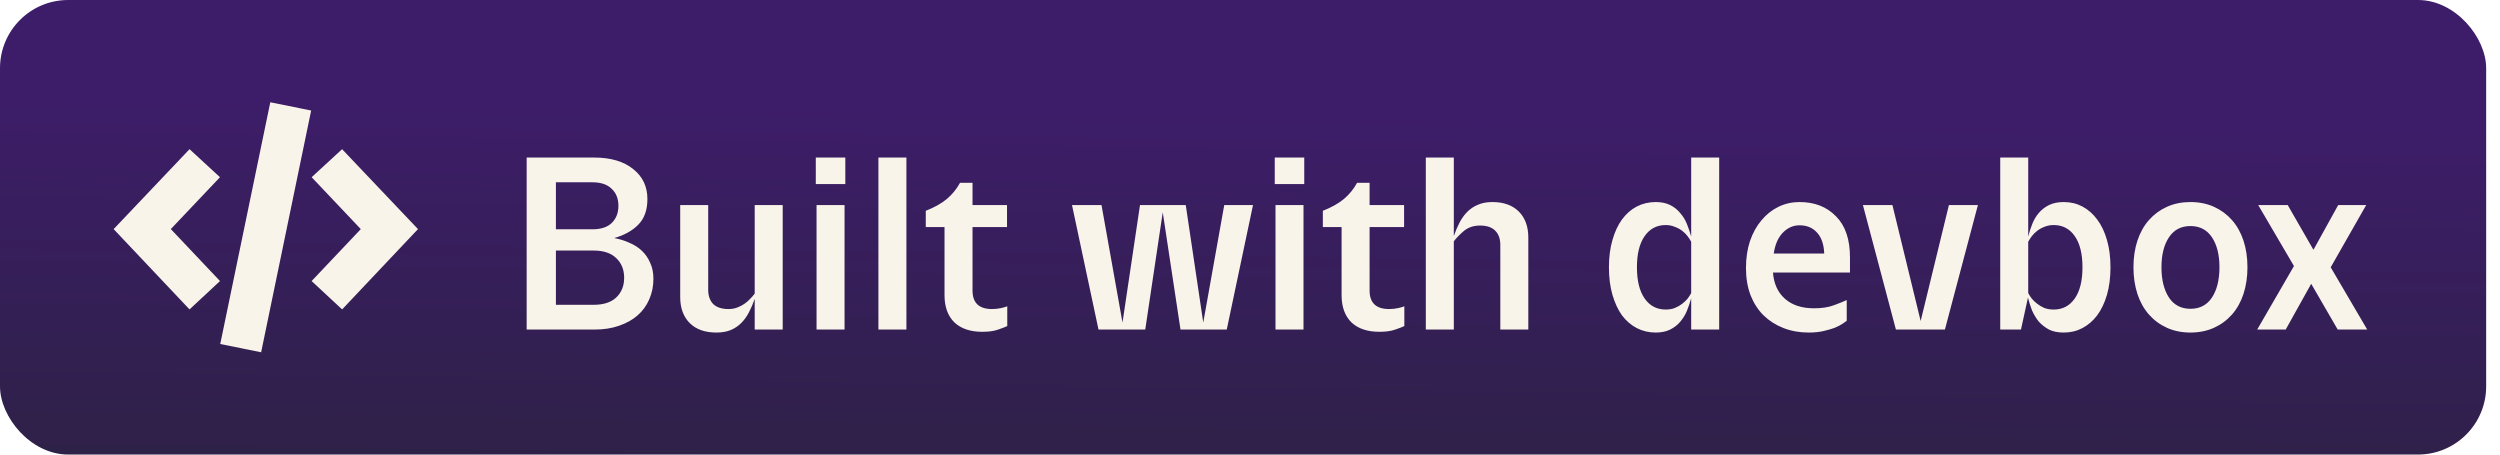
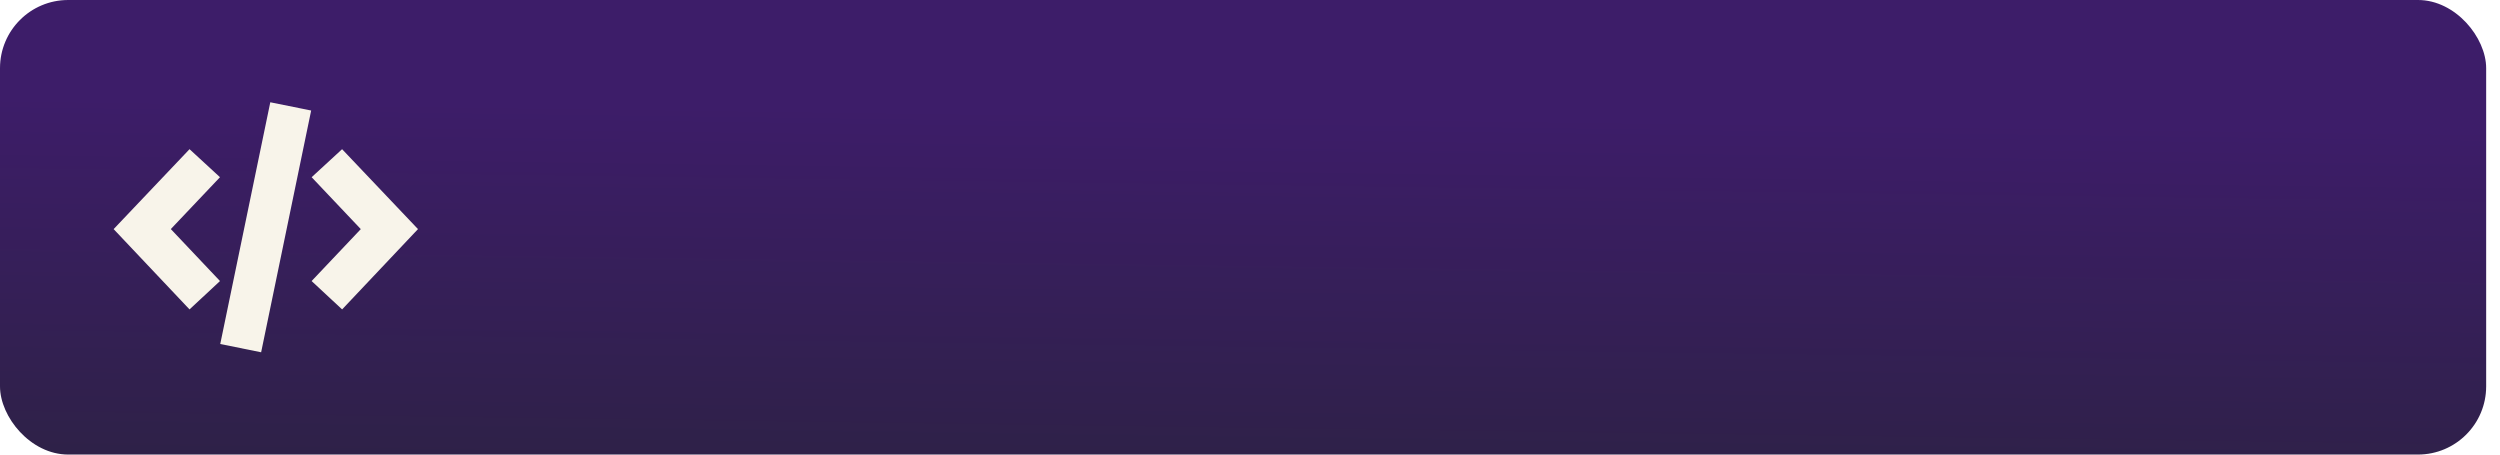
<svg xmlns="http://www.w3.org/2000/svg" width="110" height="20" viewBox="0 0 110 20" fill="none">
  <rect width="109.391" height="20" rx="3" fill="url(#paint0_linear_1275_6315)" />
  <path d="M11.893 4.5L13.691 4.863C12.957 8.415 12.225 11.95 11.49 15.5C10.89 15.379 10.3 15.259 9.691 15.136C10.426 11.588 11.157 8.053 11.893 4.5ZM8.339 6.564C7.223 7.738 6.116 8.906 5 10.081C6.122 11.268 7.228 12.438 8.339 13.614C8.796 13.188 9.235 12.78 9.68 12.366C8.95 11.594 8.235 10.839 7.516 10.079C8.244 9.312 8.956 8.56 9.679 7.797C9.227 7.381 8.79 6.978 8.339 6.563V6.564ZM18.391 10.08C17.276 8.907 16.167 7.738 15.052 6.564C14.598 6.982 14.161 7.384 13.712 7.797C14.442 8.567 15.157 9.322 15.875 10.081C15.148 10.848 14.436 11.6 13.711 12.366C14.16 12.783 14.599 13.191 15.053 13.614C16.171 12.431 17.278 11.259 18.391 10.081V10.08Z" fill="#F8F4EA" />
  <g filter="url(#filter0_d_1275_6315)">
-     <path d="M23.173 5.932H26.143C26.869 5.932 27.441 6.101 27.859 6.438C28.277 6.768 28.486 7.208 28.486 7.758C28.486 8.235 28.354 8.609 28.09 8.88C27.826 9.151 27.47 9.349 27.023 9.474C27.265 9.518 27.488 9.588 27.694 9.683C27.906 9.771 28.09 9.888 28.244 10.035C28.398 10.182 28.519 10.358 28.607 10.563C28.702 10.761 28.75 10.996 28.75 11.267C28.75 11.597 28.687 11.901 28.563 12.18C28.445 12.451 28.273 12.686 28.046 12.884C27.826 13.075 27.554 13.225 27.232 13.335C26.916 13.445 26.561 13.5 26.165 13.5H23.173V5.932ZM24.46 7.021V9.089H26.066C26.44 9.089 26.722 8.997 26.913 8.814C27.111 8.623 27.21 8.37 27.21 8.055C27.21 7.74 27.111 7.49 26.913 7.307C26.722 7.116 26.44 7.021 26.066 7.021H24.46ZM24.46 10.024V12.411H26.121C26.553 12.411 26.883 12.305 27.111 12.092C27.345 11.872 27.463 11.582 27.463 11.223C27.463 10.864 27.345 10.574 27.111 10.354C26.883 10.134 26.553 10.024 26.121 10.024H24.46ZM31.524 13.632C31.018 13.632 30.626 13.493 30.347 13.214C30.069 12.935 29.929 12.554 29.929 12.07V8.022H31.161V11.751C31.161 12.015 31.235 12.224 31.381 12.378C31.535 12.525 31.759 12.598 32.052 12.598C32.192 12.598 32.32 12.576 32.437 12.532C32.555 12.488 32.661 12.433 32.756 12.367C32.852 12.301 32.936 12.228 33.009 12.147C33.09 12.066 33.156 11.989 33.207 11.916V8.022H34.439V13.5H33.207V12.147C33.134 12.36 33.05 12.558 32.954 12.741C32.859 12.924 32.745 13.082 32.613 13.214C32.481 13.346 32.327 13.449 32.151 13.522C31.975 13.595 31.766 13.632 31.524 13.632ZM35.895 5.932H37.194V7.098H35.895V5.932ZM35.928 8.022H37.16V13.5H35.928V8.022ZM38.65 5.932H39.882V13.5H38.65V5.932ZM43.22 13.599C42.692 13.599 42.281 13.46 41.988 13.181C41.702 12.895 41.559 12.499 41.559 11.993V8.99H40.734V8.275C41.108 8.128 41.416 7.956 41.658 7.758C41.9 7.553 42.094 7.314 42.241 7.043H42.791V8.022H44.309V8.99H42.791V11.784C42.791 12.327 43.077 12.598 43.649 12.598C43.795 12.598 43.931 12.583 44.056 12.554C44.18 12.525 44.268 12.499 44.32 12.477V13.346C44.246 13.383 44.114 13.434 43.924 13.5C43.74 13.566 43.506 13.599 43.22 13.599ZM47.168 8.022H48.466L49.39 13.192L50.16 8.022H52.173L52.943 13.192L53.867 8.022H55.132L53.977 13.5H51.942L51.161 8.341L50.391 13.5H48.334L47.168 8.022ZM56.089 5.932H57.387V7.098H56.089V5.932ZM56.122 8.022H57.354V13.5H56.122V8.022ZM60.691 13.599C60.163 13.599 59.753 13.46 59.459 13.181C59.173 12.895 59.03 12.499 59.03 11.993V8.99H58.205V8.275C58.579 8.128 58.887 7.956 59.129 7.758C59.371 7.553 59.566 7.314 59.712 7.043H60.262V8.022H61.78V8.99H60.262V11.784C60.262 12.327 60.548 12.598 61.12 12.598C61.267 12.598 61.403 12.583 61.527 12.554C61.652 12.525 61.74 12.499 61.791 12.477V13.346C61.718 13.383 61.586 13.434 61.395 13.5C61.212 13.566 60.977 13.599 60.691 13.599ZM62.736 5.932H63.968V9.386C64.041 9.173 64.126 8.975 64.221 8.792C64.316 8.609 64.43 8.451 64.562 8.319C64.694 8.187 64.848 8.084 65.024 8.011C65.207 7.93 65.42 7.89 65.662 7.89C66.16 7.89 66.549 8.029 66.828 8.308C67.106 8.587 67.246 8.968 67.246 9.452V13.5H66.014V9.782C66.014 9.511 65.941 9.302 65.794 9.155C65.647 9.001 65.424 8.924 65.123 8.924C64.844 8.924 64.609 9.001 64.419 9.155C64.236 9.309 64.085 9.463 63.968 9.617V13.5H62.736V5.932ZM74.412 12.125C74.361 12.308 74.298 12.492 74.225 12.675C74.152 12.851 74.053 13.012 73.928 13.159C73.811 13.298 73.664 13.412 73.488 13.5C73.312 13.588 73.099 13.632 72.85 13.632C72.549 13.632 72.271 13.566 72.014 13.434C71.765 13.302 71.548 13.115 71.365 12.873C71.189 12.624 71.05 12.323 70.947 11.971C70.844 11.612 70.793 11.208 70.793 10.761C70.793 10.314 70.844 9.914 70.947 9.562C71.05 9.203 71.189 8.902 71.365 8.66C71.548 8.411 71.765 8.22 72.014 8.088C72.271 7.956 72.549 7.89 72.85 7.89C73.099 7.89 73.312 7.934 73.488 8.022C73.664 8.11 73.811 8.227 73.928 8.374C74.053 8.513 74.152 8.675 74.225 8.858C74.298 9.041 74.361 9.225 74.412 9.408V5.932H75.644V13.5H74.412V12.125ZM73.29 12.62C73.437 12.62 73.569 12.598 73.686 12.554C73.811 12.503 73.921 12.44 74.016 12.367C74.111 12.294 74.192 12.217 74.258 12.136C74.324 12.048 74.375 11.967 74.412 11.894V9.639C74.375 9.566 74.324 9.485 74.258 9.397C74.192 9.309 74.111 9.228 74.016 9.155C73.921 9.082 73.811 9.023 73.686 8.979C73.569 8.928 73.437 8.902 73.29 8.902C72.901 8.902 72.593 9.063 72.366 9.386C72.139 9.709 72.025 10.167 72.025 10.761C72.025 11.355 72.139 11.813 72.366 12.136C72.593 12.459 72.901 12.62 73.29 12.62ZM79.584 13.632C79.181 13.632 78.811 13.566 78.473 13.434C78.136 13.302 77.843 13.115 77.593 12.873C77.351 12.631 77.16 12.334 77.021 11.982C76.889 11.63 76.823 11.234 76.823 10.794C76.823 10.354 76.882 9.958 76.999 9.606C77.124 9.247 77.293 8.942 77.505 8.693C77.718 8.436 77.967 8.238 78.253 8.099C78.539 7.96 78.847 7.89 79.177 7.89C79.844 7.89 80.38 8.099 80.783 8.517C81.194 8.928 81.399 9.529 81.399 10.321V10.992H78.011C78.048 11.483 78.224 11.868 78.539 12.147C78.855 12.426 79.28 12.565 79.815 12.565C80.16 12.565 80.45 12.521 80.684 12.433C80.926 12.345 81.117 12.268 81.256 12.202V13.115C81.219 13.144 81.157 13.188 81.069 13.247C80.981 13.306 80.868 13.364 80.728 13.423C80.589 13.474 80.424 13.522 80.233 13.566C80.043 13.61 79.826 13.632 79.584 13.632ZM79.177 8.913C78.898 8.913 78.653 9.023 78.44 9.243C78.235 9.456 78.103 9.76 78.044 10.156H80.266C80.251 9.753 80.145 9.445 79.947 9.232C79.757 9.019 79.5 8.913 79.177 8.913ZM83.42 13.5L81.968 8.022H83.266L84.509 13.126L85.752 8.022H87.028L85.576 13.5H83.42ZM90.804 13.632C90.547 13.632 90.331 13.588 90.155 13.5C89.979 13.405 89.829 13.287 89.704 13.148C89.587 13.001 89.488 12.836 89.407 12.653C89.334 12.462 89.275 12.275 89.231 12.092L88.923 13.5H88.01V5.932H89.242V9.408C89.286 9.225 89.345 9.041 89.418 8.858C89.491 8.675 89.587 8.513 89.704 8.374C89.829 8.227 89.979 8.11 90.155 8.022C90.338 7.934 90.555 7.89 90.804 7.89C91.105 7.89 91.38 7.956 91.629 8.088C91.878 8.22 92.095 8.411 92.278 8.66C92.461 8.902 92.604 9.203 92.707 9.562C92.81 9.914 92.861 10.314 92.861 10.761C92.861 11.208 92.81 11.612 92.707 11.971C92.604 12.323 92.461 12.624 92.278 12.873C92.095 13.115 91.878 13.302 91.629 13.434C91.38 13.566 91.105 13.632 90.804 13.632ZM90.364 12.62C90.753 12.62 91.061 12.459 91.288 12.136C91.515 11.813 91.629 11.355 91.629 10.761C91.629 10.167 91.515 9.709 91.288 9.386C91.061 9.063 90.753 8.902 90.364 8.902C90.217 8.902 90.082 8.928 89.957 8.979C89.84 9.023 89.733 9.082 89.638 9.155C89.543 9.228 89.462 9.309 89.396 9.397C89.33 9.485 89.279 9.566 89.242 9.639V11.894C89.279 11.967 89.33 12.048 89.396 12.136C89.462 12.217 89.543 12.294 89.638 12.367C89.733 12.44 89.84 12.503 89.957 12.554C90.082 12.598 90.217 12.62 90.364 12.62ZM96.38 13.632C95.999 13.632 95.654 13.562 95.346 13.423C95.038 13.284 94.774 13.089 94.554 12.84C94.334 12.591 94.165 12.29 94.048 11.938C93.931 11.579 93.872 11.186 93.872 10.761C93.872 10.328 93.931 9.936 94.048 9.584C94.165 9.232 94.334 8.931 94.554 8.682C94.774 8.433 95.038 8.238 95.346 8.099C95.654 7.96 95.999 7.89 96.38 7.89C96.761 7.89 97.106 7.96 97.414 8.099C97.722 8.238 97.986 8.433 98.206 8.682C98.426 8.931 98.595 9.232 98.712 9.584C98.829 9.936 98.888 10.328 98.888 10.761C98.888 11.186 98.829 11.579 98.712 11.938C98.595 12.29 98.426 12.591 98.206 12.84C97.986 13.089 97.722 13.284 97.414 13.423C97.106 13.562 96.761 13.632 96.38 13.632ZM96.38 12.587C96.791 12.587 97.106 12.422 97.326 12.092C97.546 11.755 97.656 11.311 97.656 10.761C97.656 10.211 97.546 9.771 97.326 9.441C97.106 9.111 96.791 8.946 96.38 8.946C95.969 8.946 95.654 9.111 95.434 9.441C95.214 9.771 95.104 10.211 95.104 10.761C95.104 11.311 95.214 11.755 95.434 12.092C95.654 12.422 95.969 12.587 96.38 12.587ZM101.693 11.487L100.571 13.5H99.317L100.934 10.706L99.361 8.022H100.659L101.792 9.991L102.881 8.022H104.113L102.551 10.761L104.157 13.5H102.859L101.693 11.487Z" fill="#F8F4EA" />
-   </g>
+     </g>
  <defs>
    <filter id="filter0_d_1275_6315" x="19.173" y="2.932" width="88.984" height="15.7" filterUnits="userSpaceOnUse" color-interpolation-filters="sRGB">
      <feFlood flood-opacity="0" result="BackgroundImageFix" />
      <feColorMatrix in="SourceAlpha" type="matrix" values="0 0 0 0 0 0 0 0 0 0 0 0 0 0 0 0 0 0 127 0" result="hardAlpha" />
      <feOffset dy="1" />
      <feGaussianBlur stdDeviation="2" />
      <feComposite in2="hardAlpha" operator="out" />
      <feColorMatrix type="matrix" values="0 0 0 0 0 0 0 0 0 0 0 0 0 0 0 0 0 0 0.1 0" />
      <feBlend mode="normal" in2="BackgroundImageFix" result="effect1_dropShadow_1275_6315" />
      <feBlend mode="normal" in="SourceGraphic" in2="effect1_dropShadow_1275_6315" result="shape" />
    </filter>
    <linearGradient id="paint0_linear_1275_6315" x1="54.541" y1="33.5" x2="54.996" y2="0.006" gradientUnits="userSpaceOnUse">
      <stop offset="0.087" stop-color="#0D0C1C" stop-opacity="0.9" />
      <stop offset="0.853" stop-color="#280459" stop-opacity="0.9" />
    </linearGradient>
  </defs>
</svg>